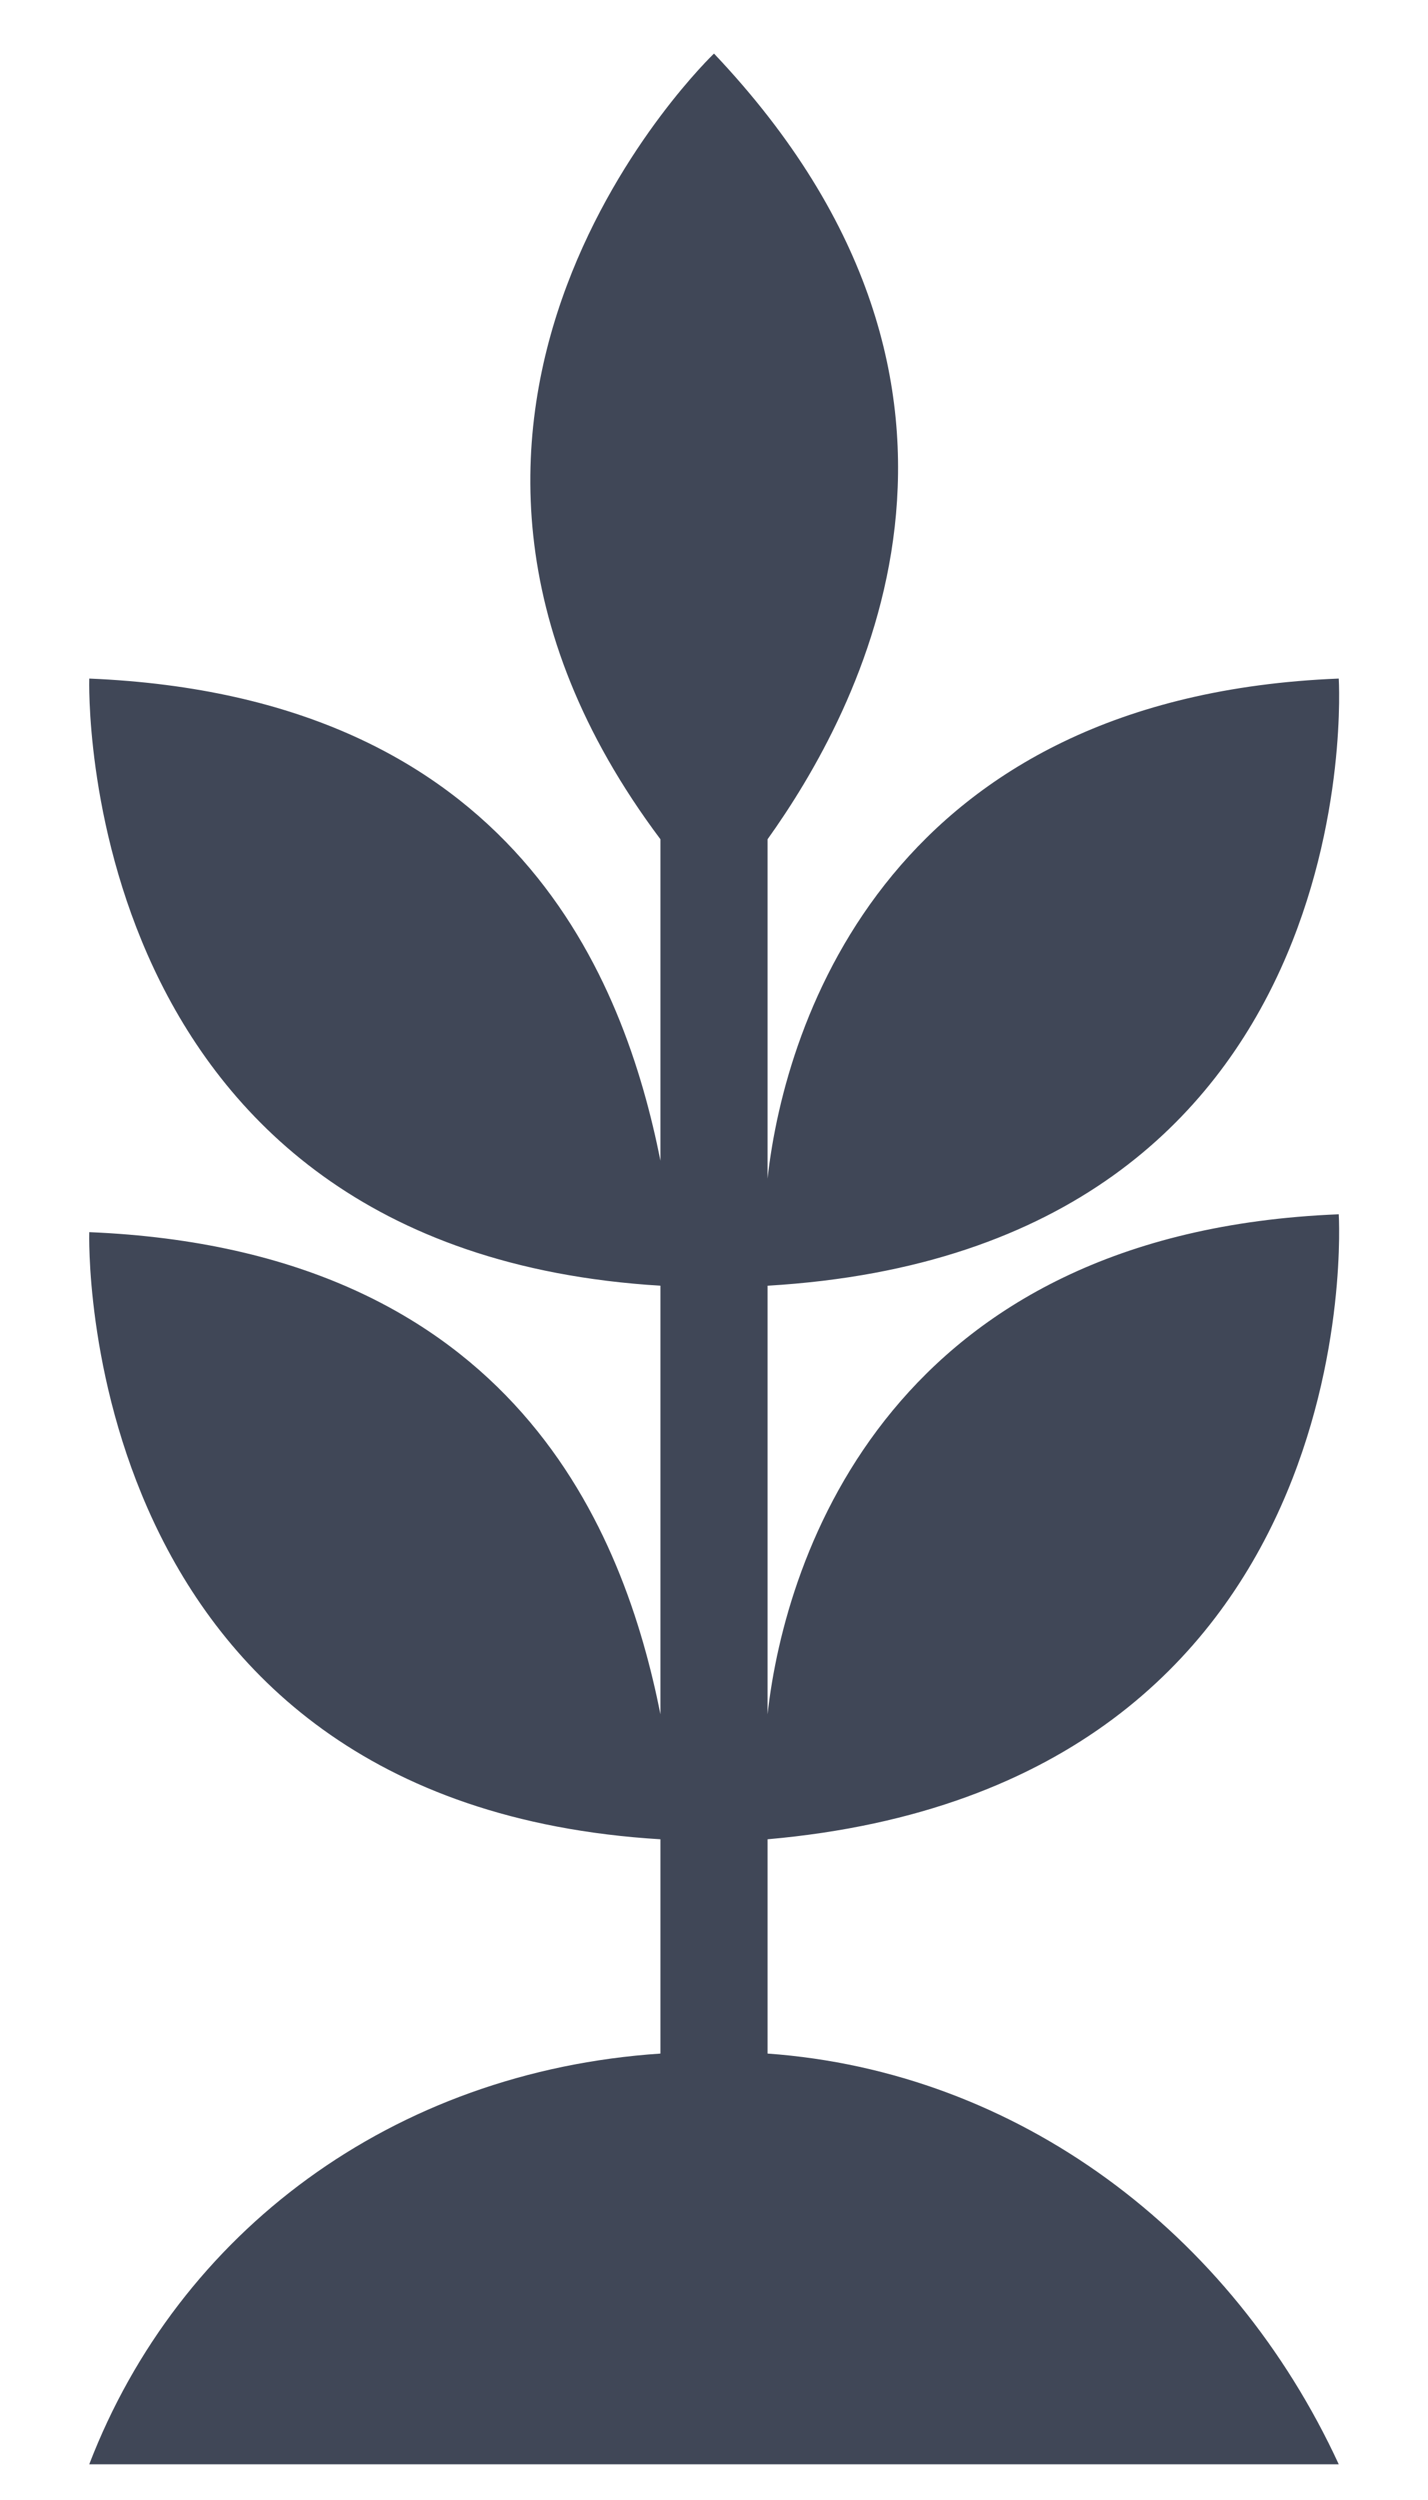
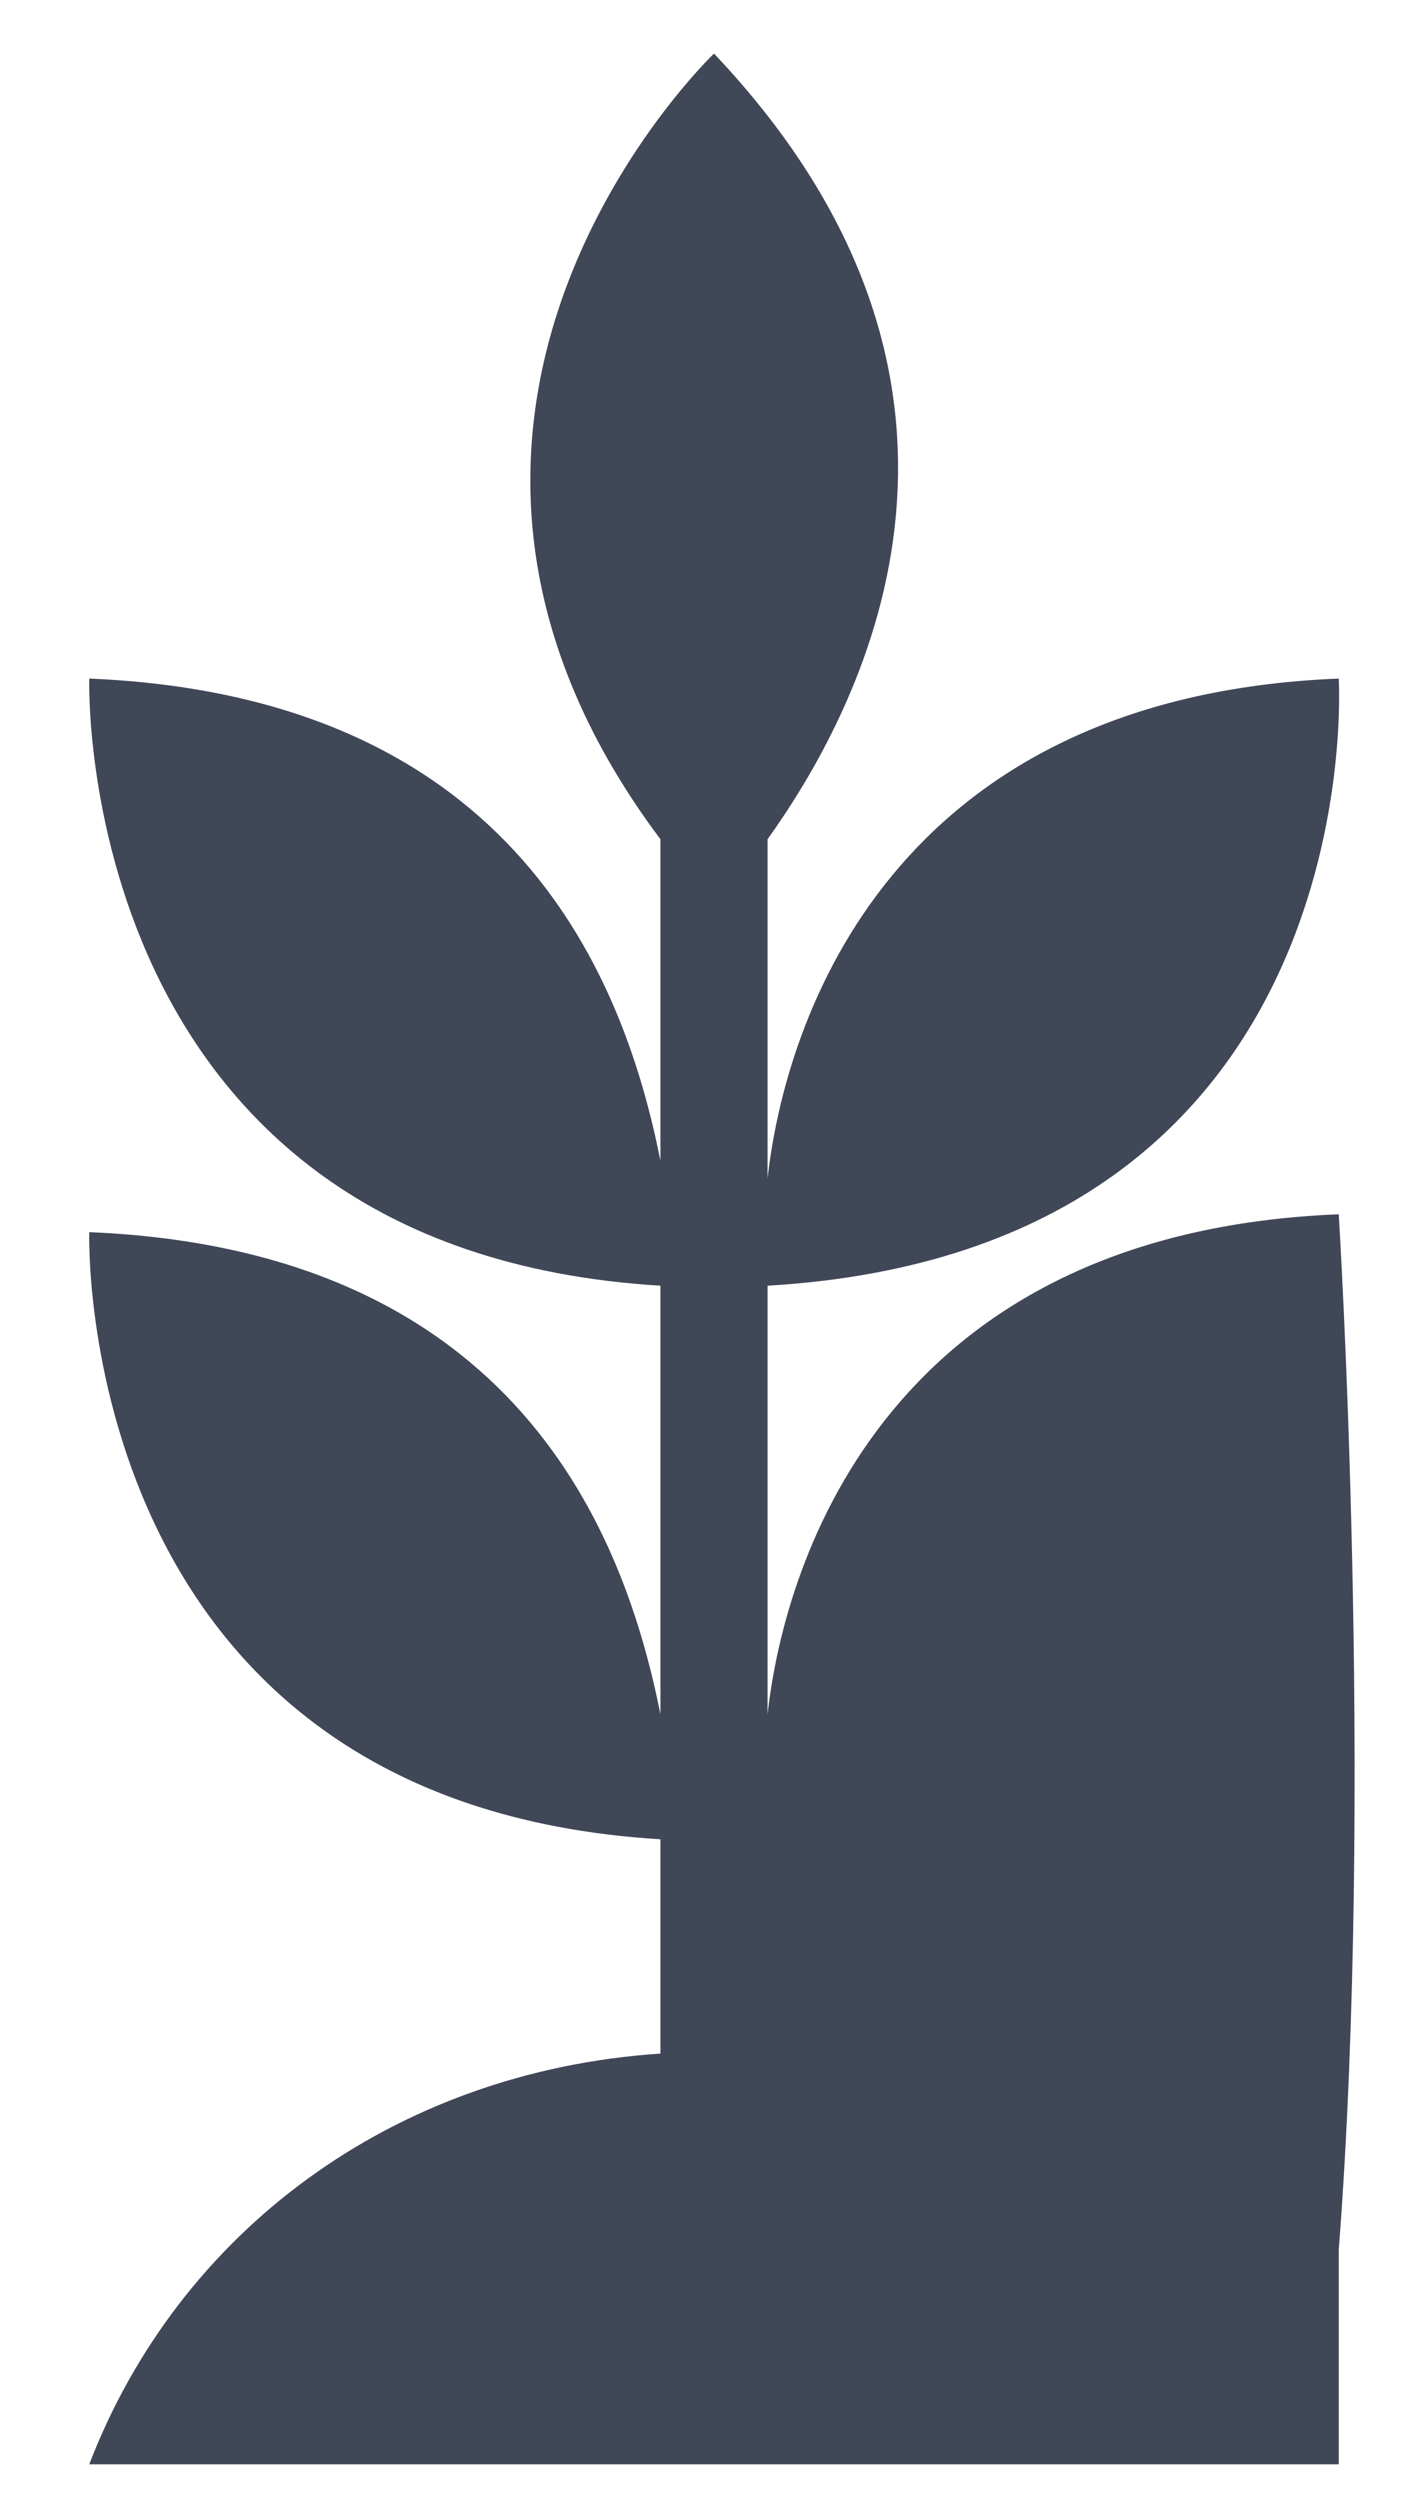
<svg xmlns="http://www.w3.org/2000/svg" version="1.1" id="Layer_1" x="0px" y="0px" viewBox="0 0 8 14" style="enable-background:new 0 0 8 14;" xml:space="preserve">
  <style type="text/css">
	.st0{fill:#404757;}
</style>
-   <path class="st0" d="M7.5,6.8C5,6.9,4.4,8.7,4.3,9.6V7.2C7.7,7,7.5,3.8,7.5,3.8C5,3.9,4.4,5.7,4.3,6.6V4.7C4.8,4,5.8,2.2,4,0.3  c0,0-2.1,2-0.3,4.4v1.8c-0.2-1-0.8-2.6-3.2-2.7c0,0-0.1,3.2,3.2,3.4v2.4c-0.2-1-0.8-2.6-3.2-2.7c0,0-0.1,3.2,3.2,3.4v1.2  c-1.5,0.1-2.7,1-3.2,2.3h7c-0.6-1.3-1.8-2.2-3.2-2.3v-1.2C7.7,10,7.5,6.8,7.5,6.8" />
+   <path class="st0" d="M7.5,6.8C5,6.9,4.4,8.7,4.3,9.6V7.2C7.7,7,7.5,3.8,7.5,3.8C5,3.9,4.4,5.7,4.3,6.6V4.7C4.8,4,5.8,2.2,4,0.3  c0,0-2.1,2-0.3,4.4v1.8c-0.2-1-0.8-2.6-3.2-2.7c0,0-0.1,3.2,3.2,3.4v2.4c-0.2-1-0.8-2.6-3.2-2.7c0,0-0.1,3.2,3.2,3.4v1.2  c-1.5,0.1-2.7,1-3.2,2.3h7v-1.2C7.7,10,7.5,6.8,7.5,6.8" />
</svg>